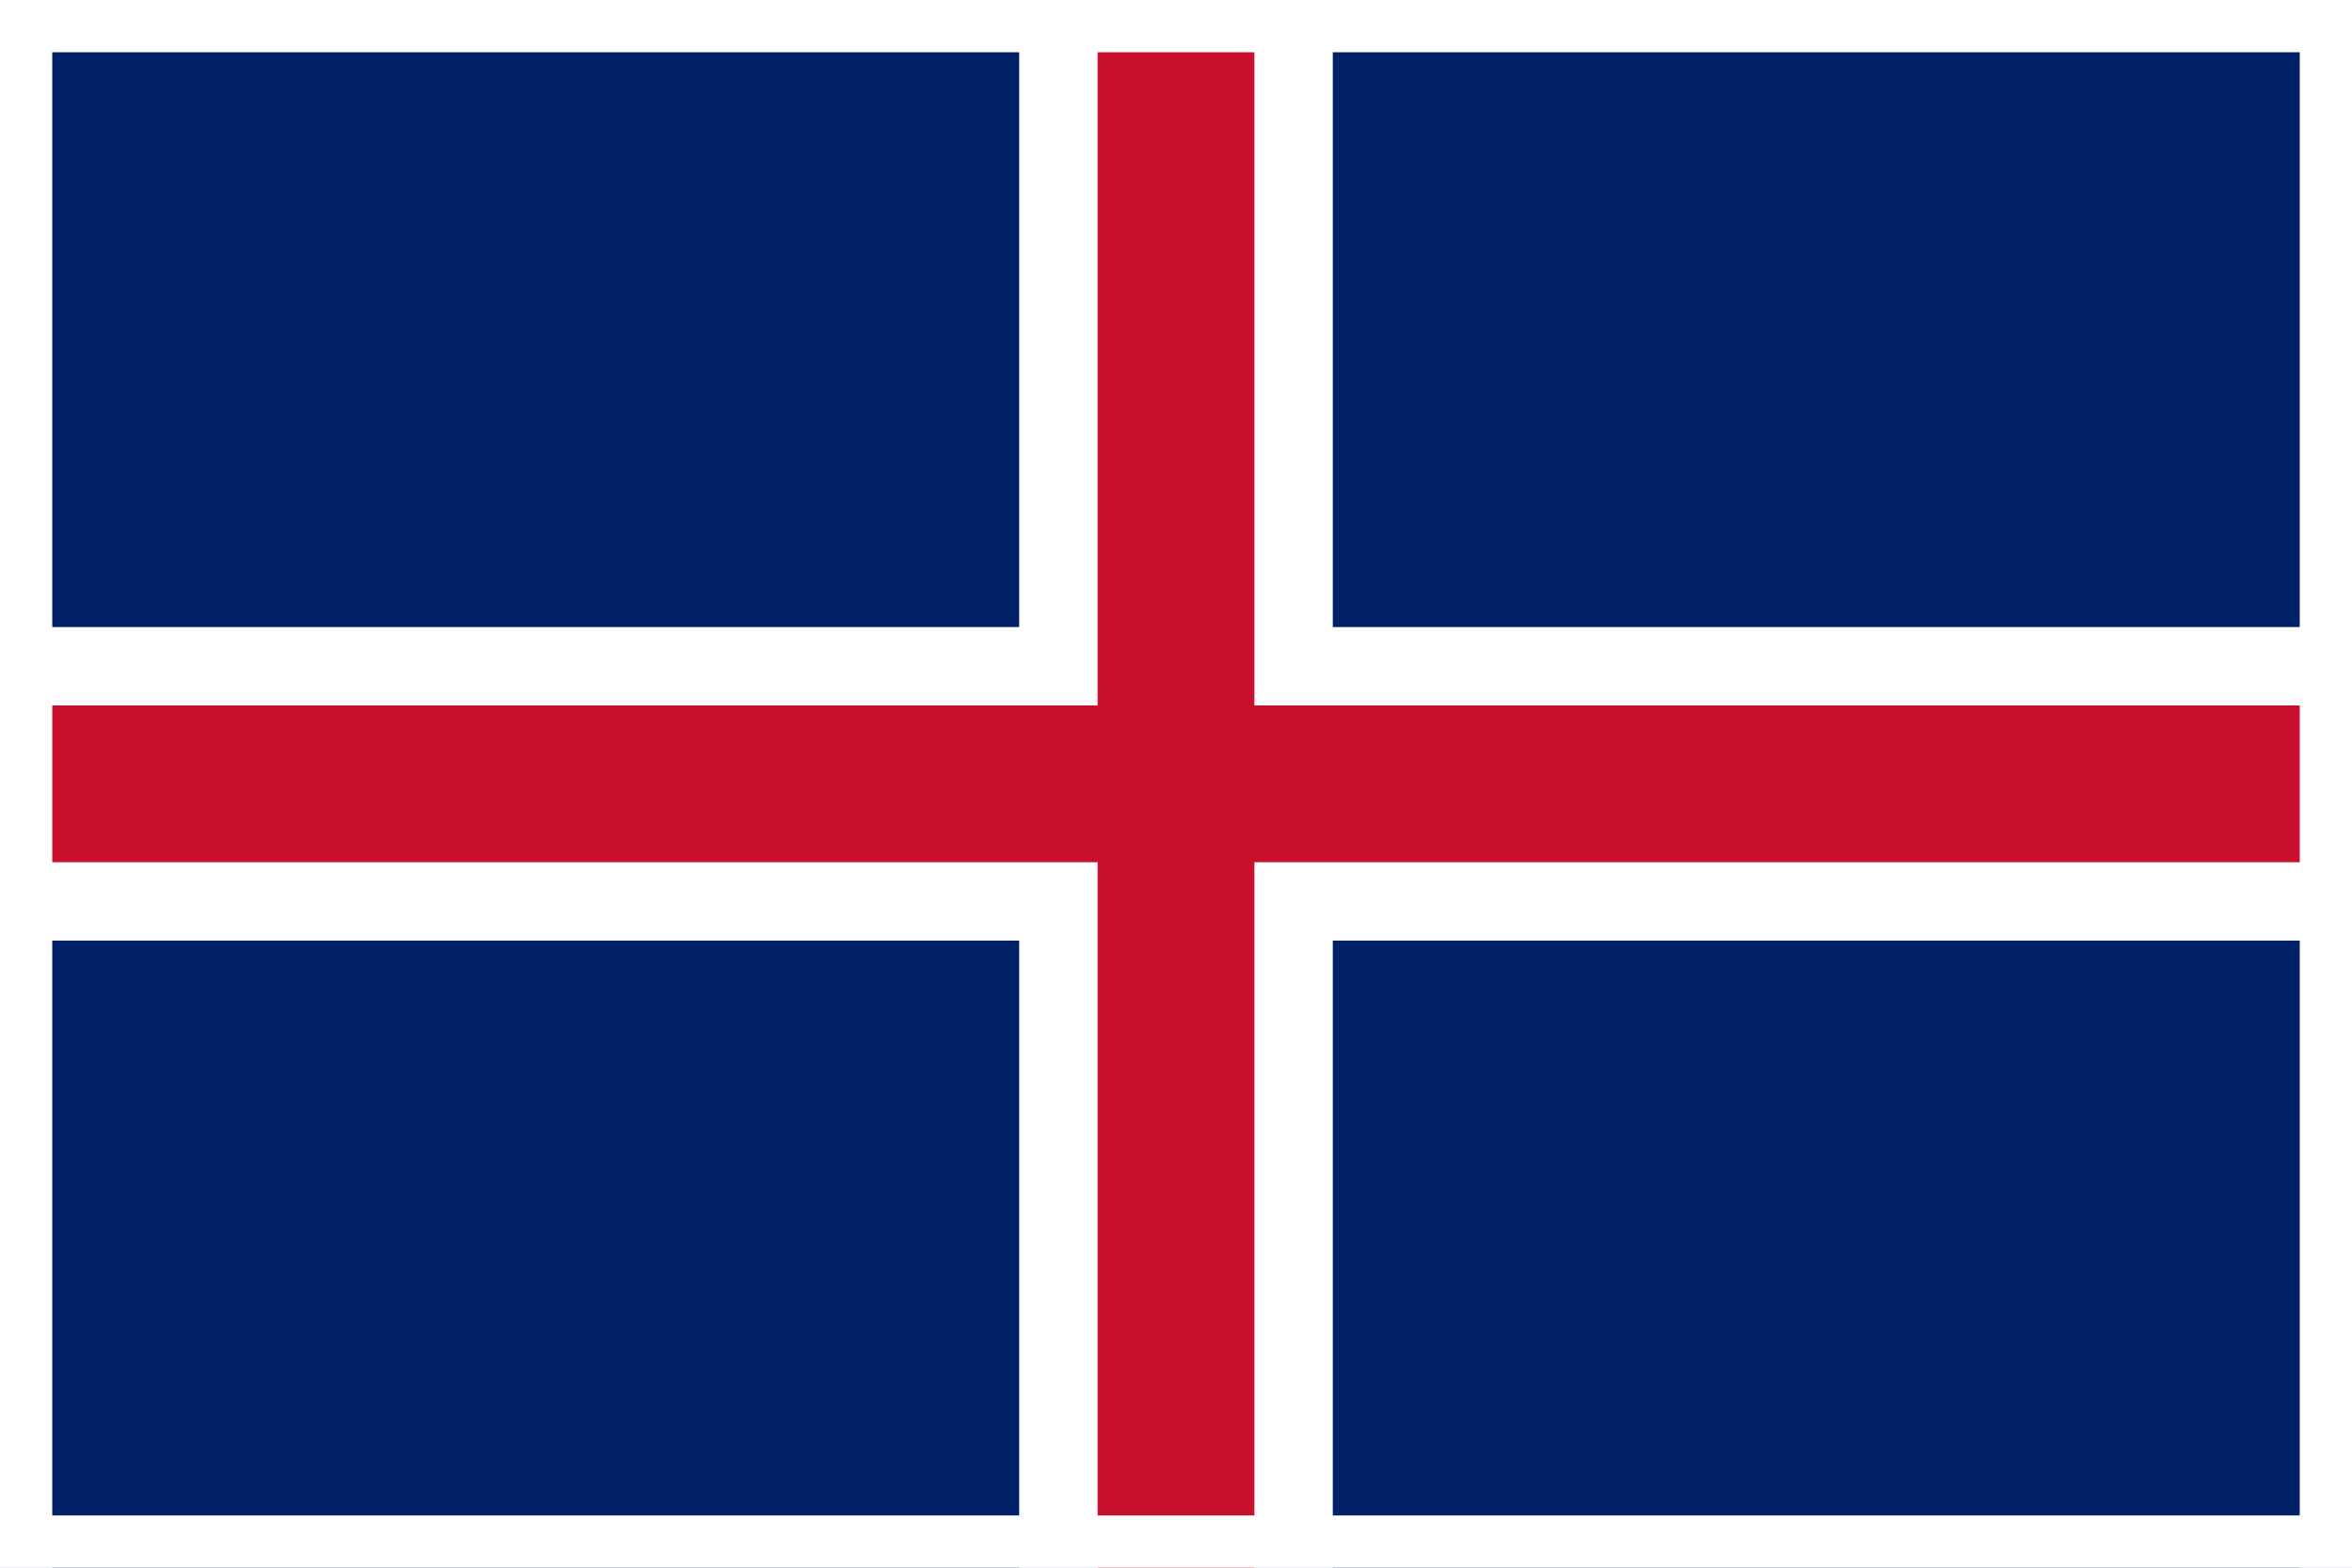
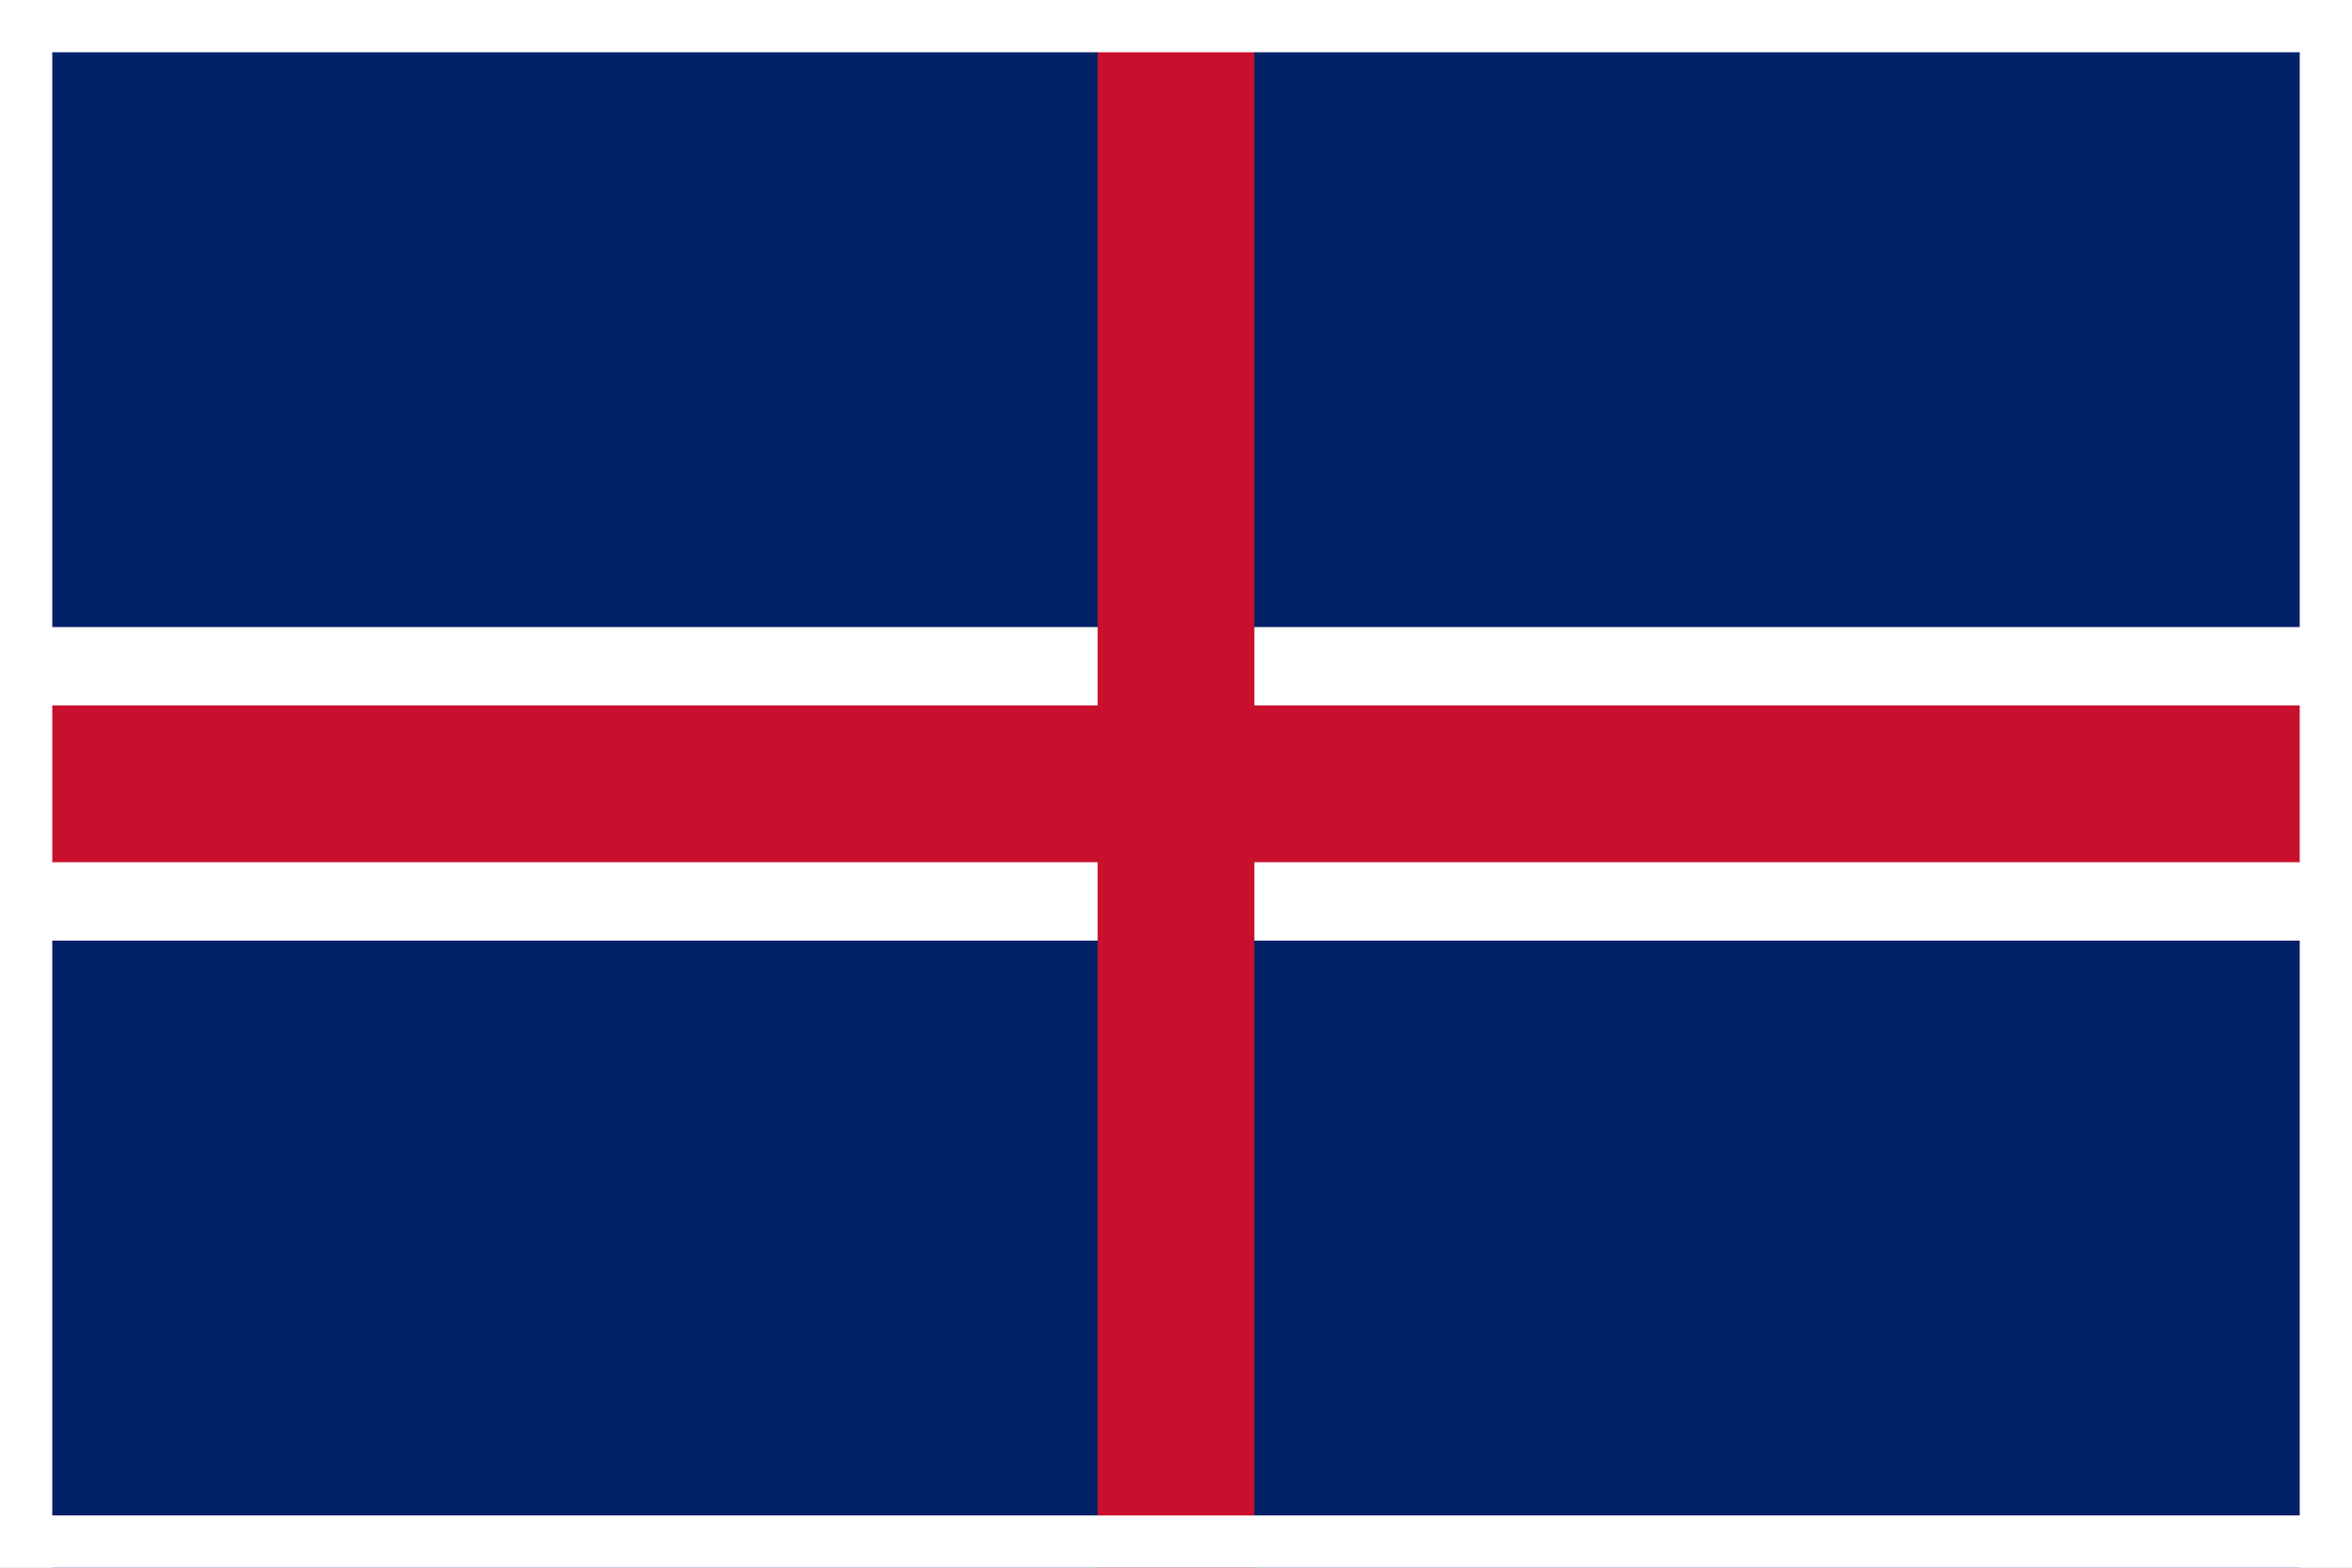
<svg xmlns="http://www.w3.org/2000/svg" width="450" height="300" viewBox="0 0 450 300">
  <rect x="0" y="0" width="450" height="300" fill="#012169" />
  <rect x="0" y="120" width="450" height="60" fill="#FFFFFF" />
-   <rect x="195" y="0" width="60" height="300" fill="#FFFFFF" />
  <rect x="0" y="135" width="450" height="30" fill="#C8102E" />
  <rect x="210" y="0" width="30" height="300" fill="#C8102E" />
  <rect x="0" y="0" width="450" height="10" fill="#FFFFFF" />
  <rect x="0" y="290" width="450" height="10" fill="#FFFFFF" />
  <rect x="0" y="0" width="10" height="300" fill="#FFFFFF" />
  <rect x="440" y="0" width="10" height="300" fill="#FFFFFF" />
</svg>